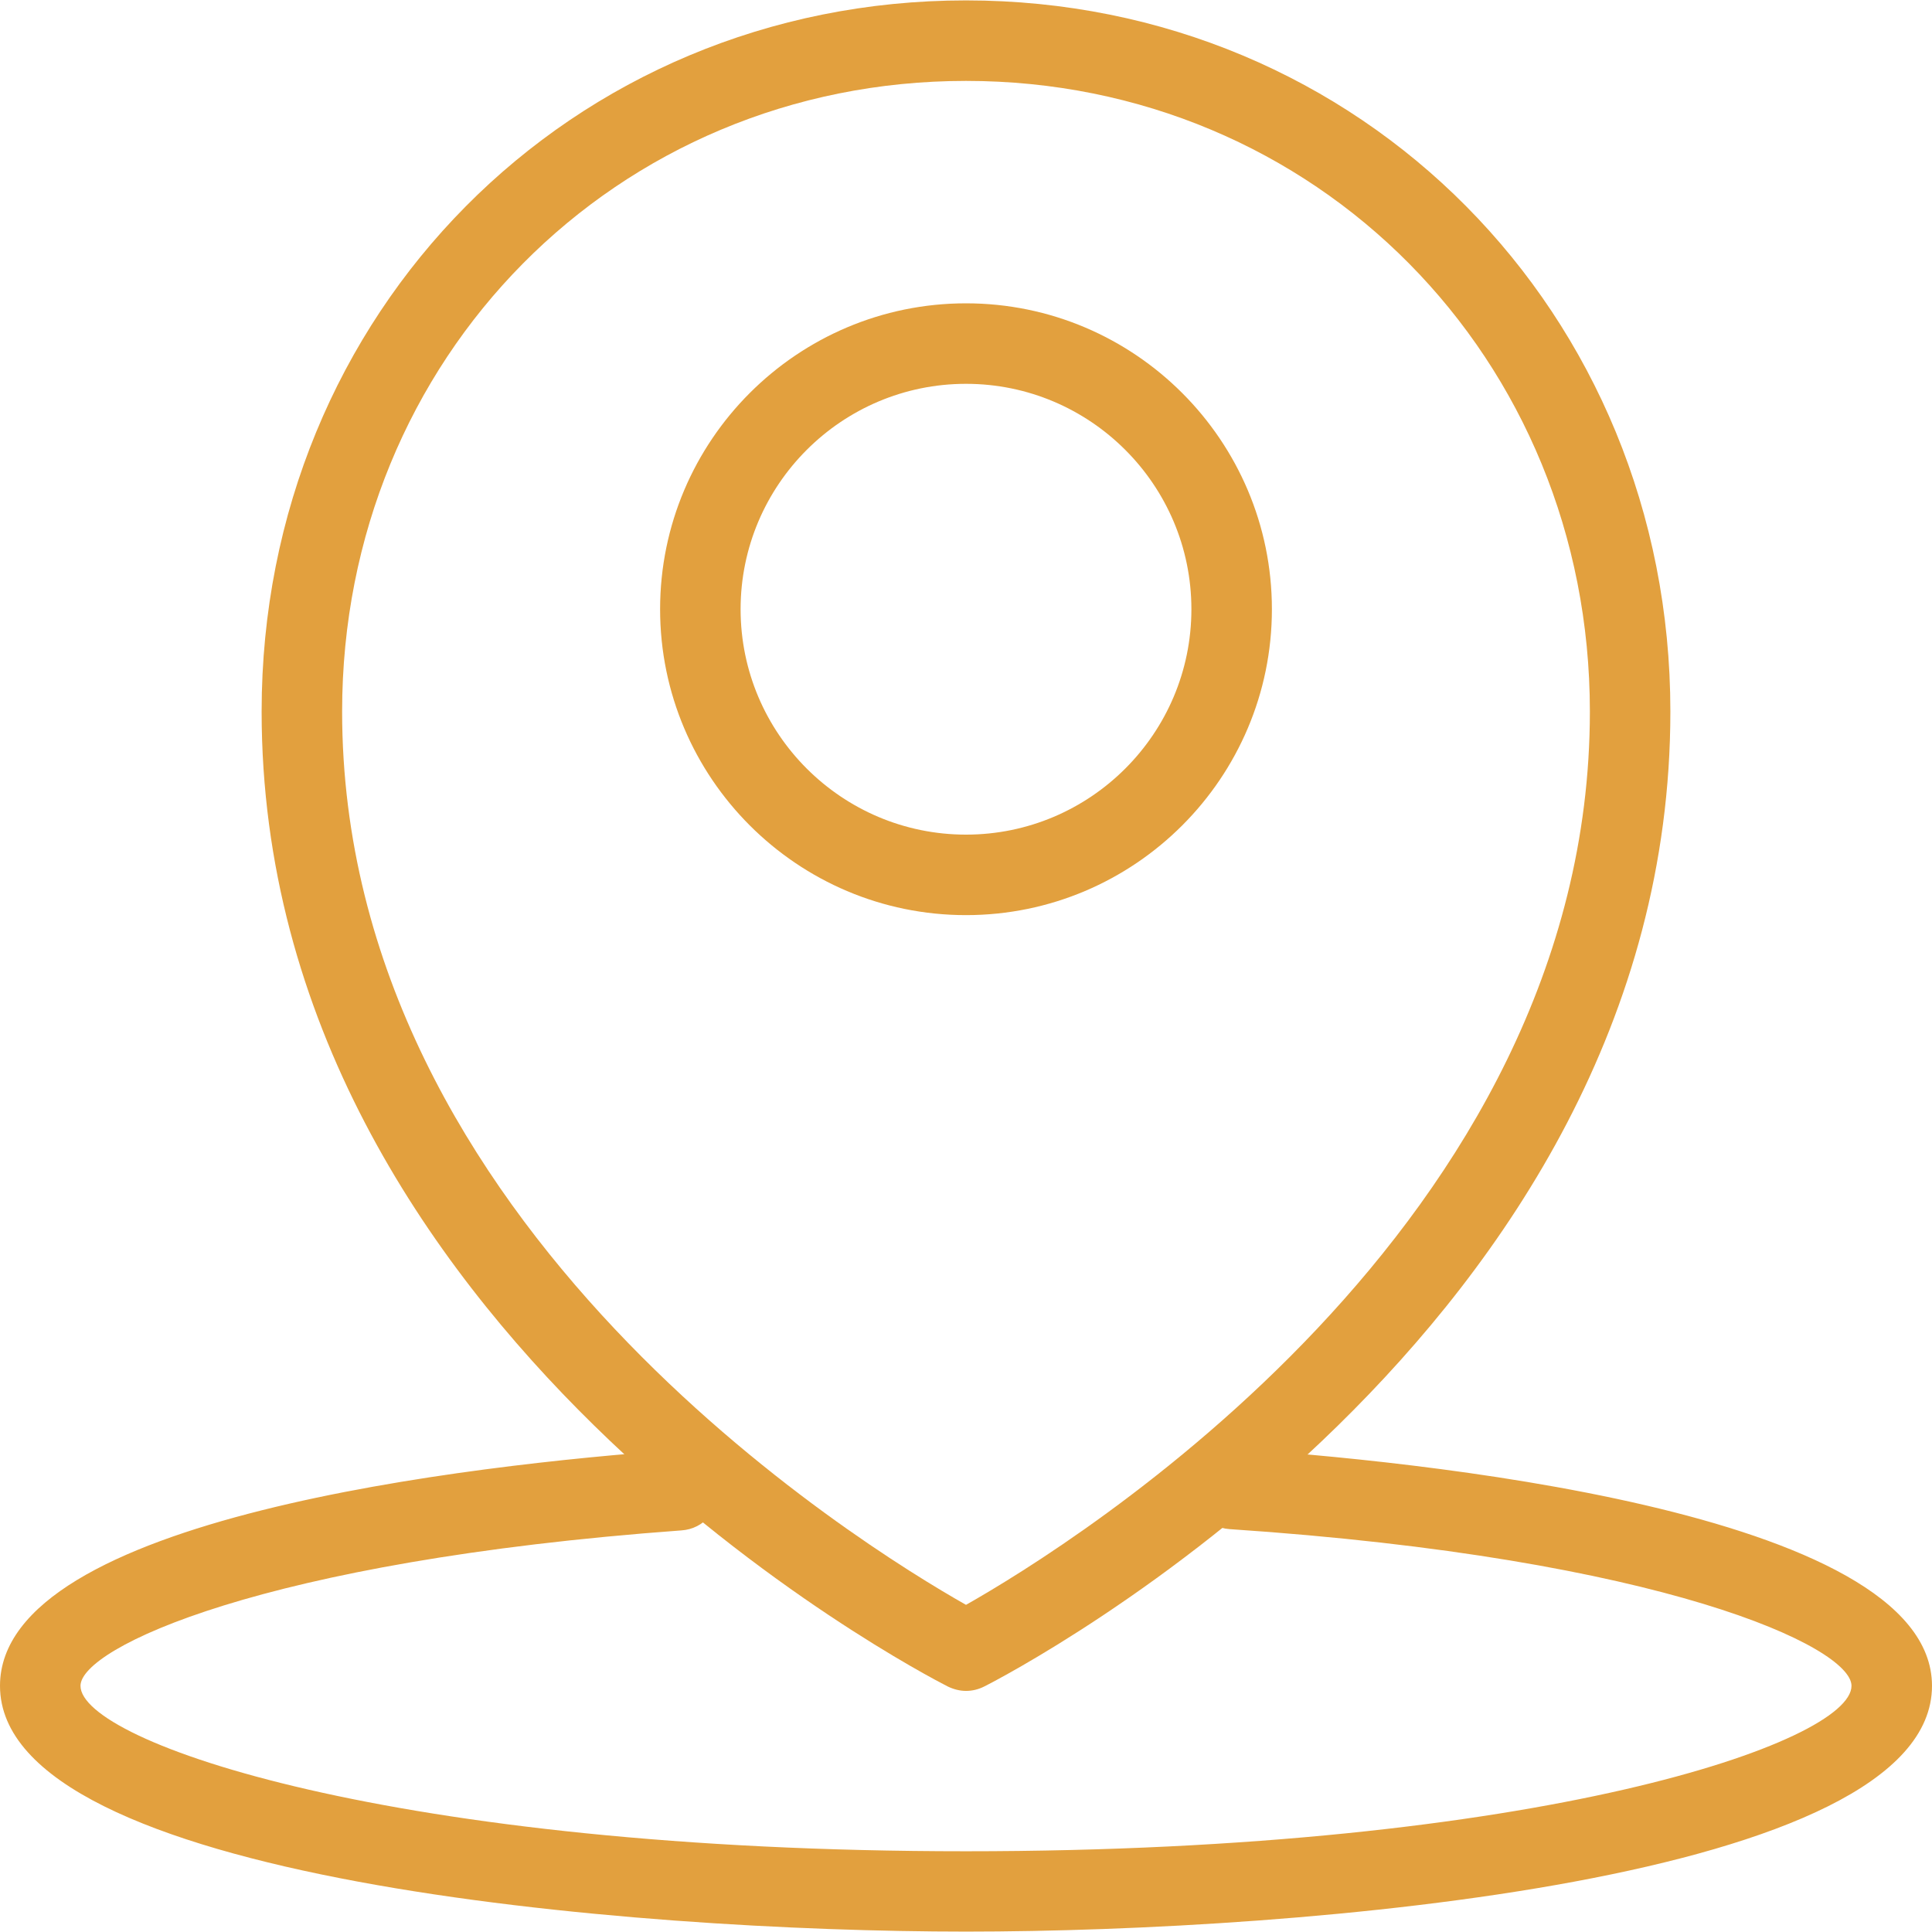
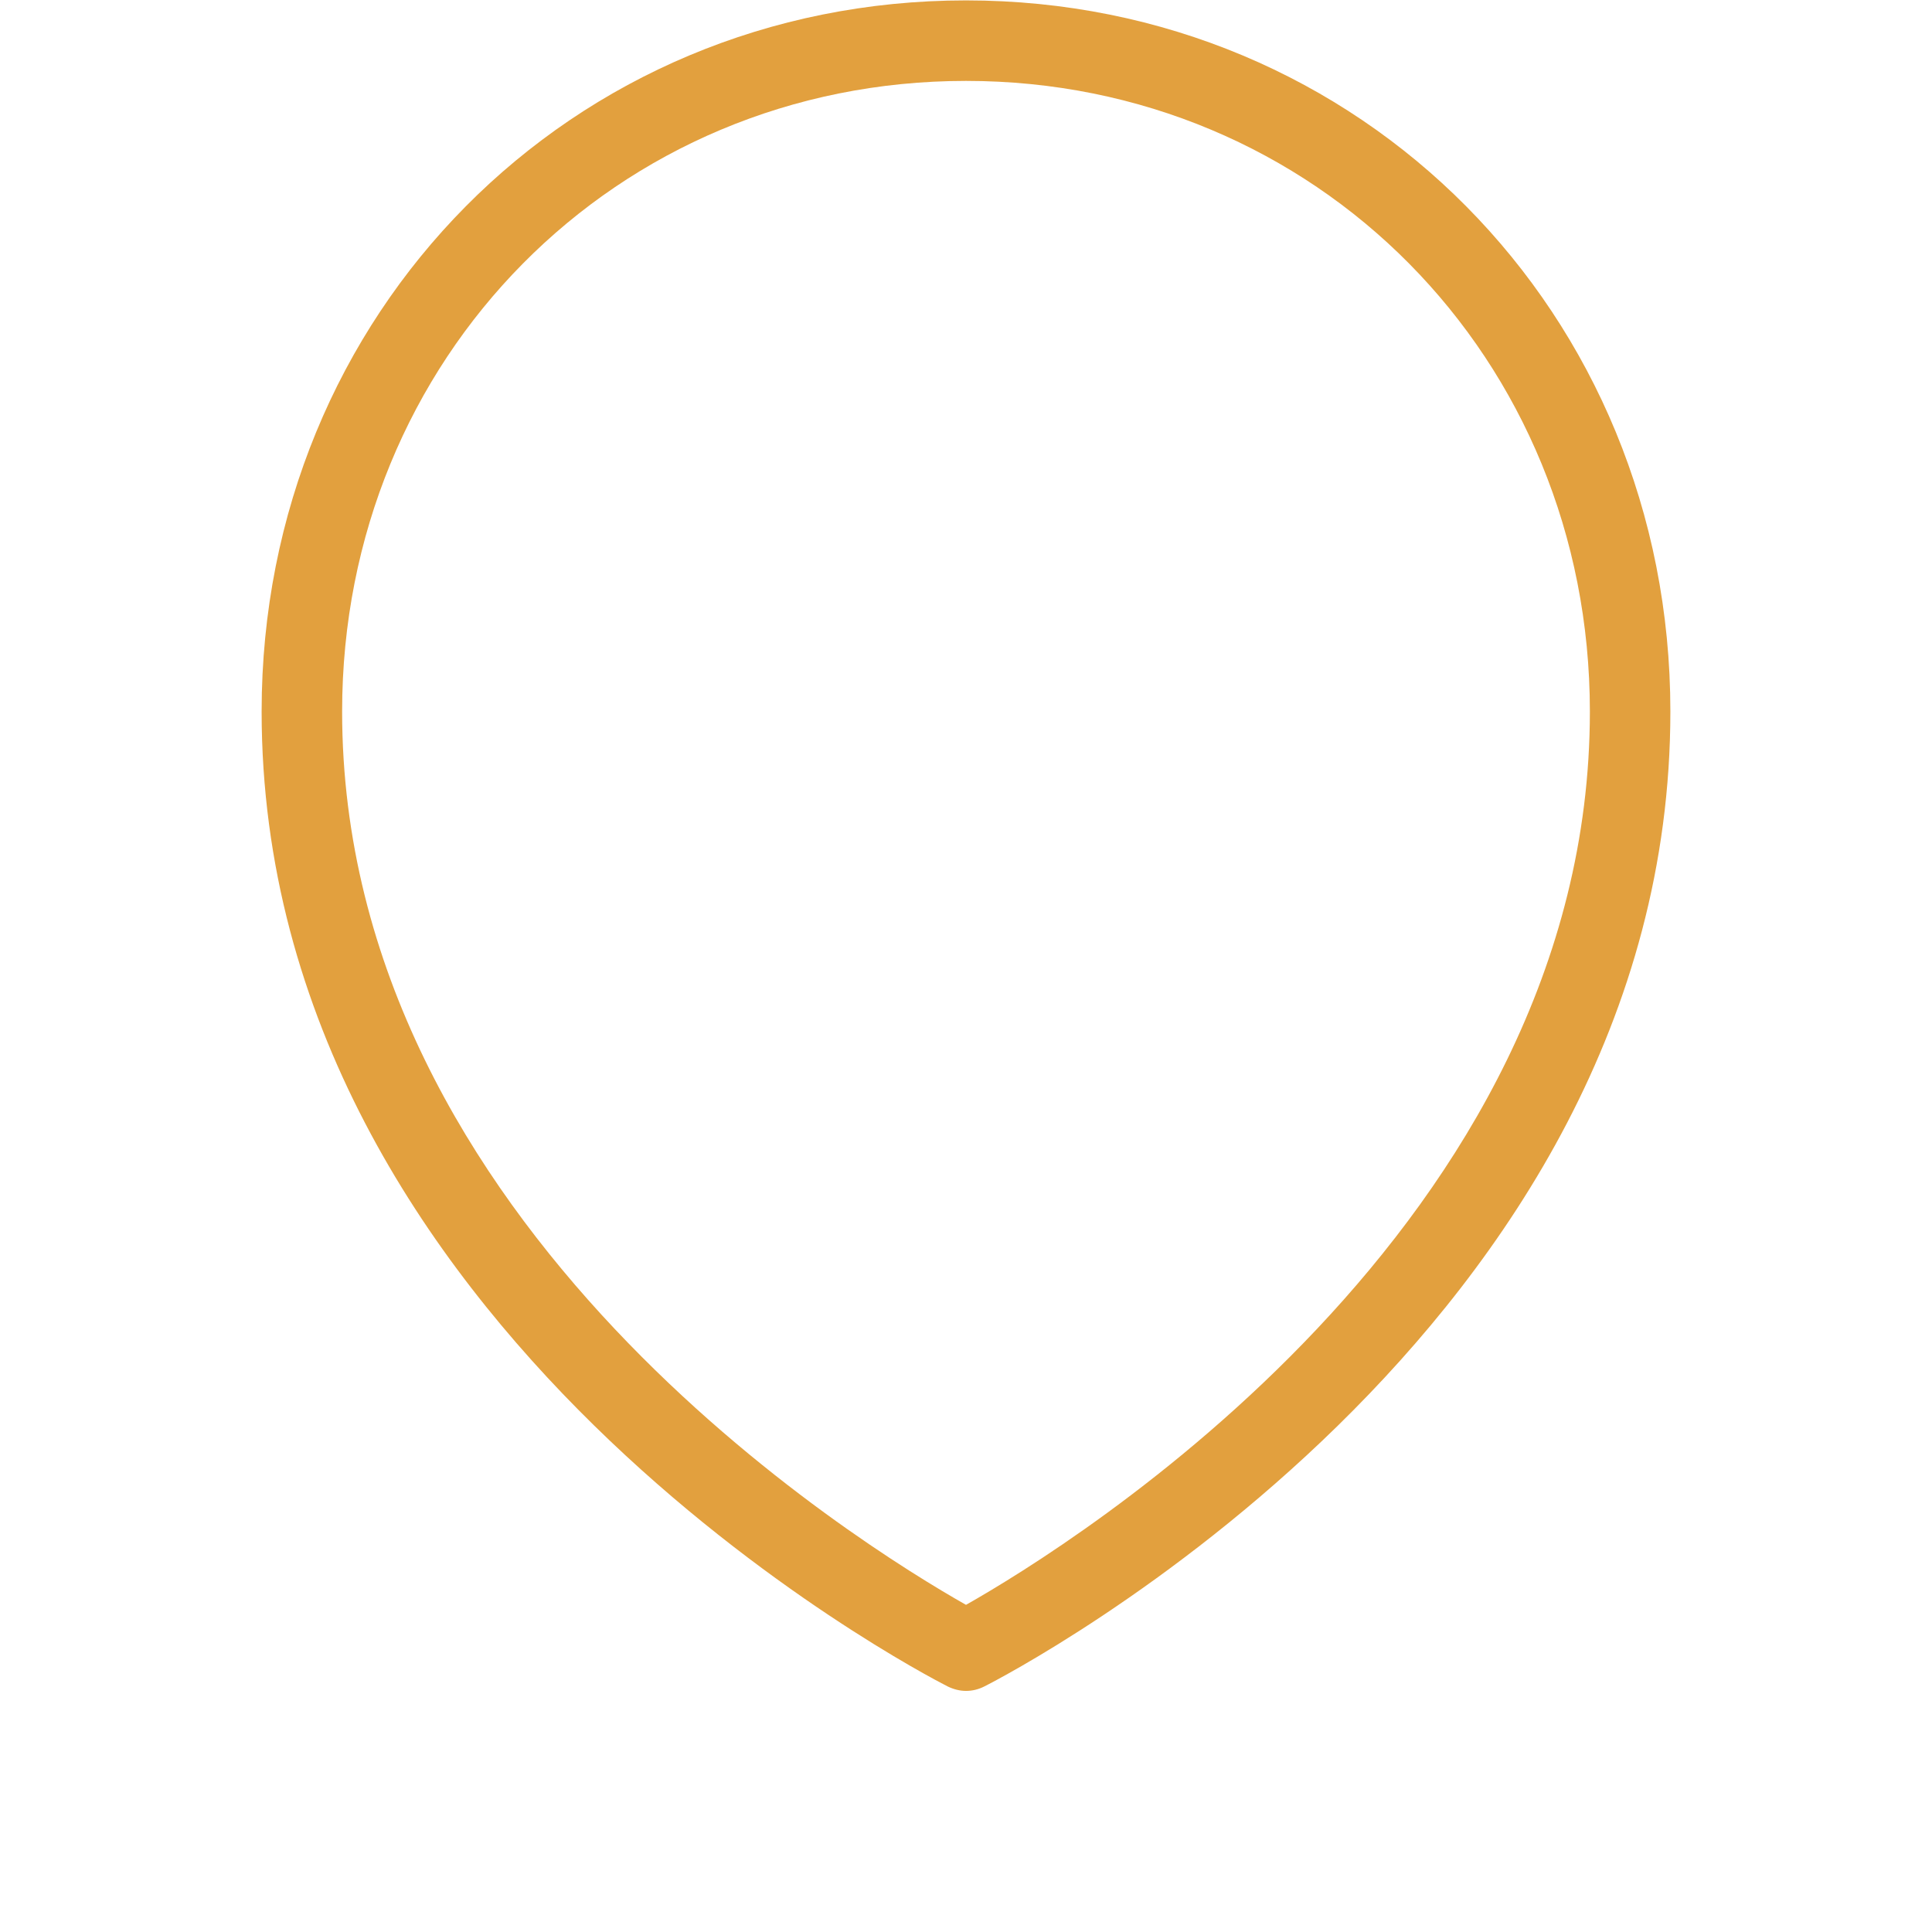
<svg xmlns="http://www.w3.org/2000/svg" version="1.1" viewBox="0 0 96 96" x="0px" y="0px" aria-hidden="true" width="96px" height="96px" style="fill:url(#CerosGradient_id1c9eaf1f4);">
  <defs>
    <linearGradient class="cerosgradient" data-cerosgradient="true" id="CerosGradient_id1c9eaf1f4" gradientUnits="userSpaceOnUse" x1="50%" y1="100%" x2="50%" y2="0%">
      <stop offset="0%" stop-color="#E2A03E" />
      <stop offset="100%" stop-color="#E2A03E" />
    </linearGradient>
    <linearGradient />
  </defs>
-   <path d="M48 95.98c-16.6 0-48-2.556-48-12.212 0-8.376 23.484-10.976 33.584-11.716 1.084-0.096 2.060 0.752 2.14 1.852s-0.752 2.068-1.86 2.14c-20.844 1.524-29.864 5.852-29.864 7.724 0 2.788 15.532 8.22 44 8.22s44-5.42 44-8.22c0-1.924-9.332-6.344-30.916-7.788-1.096-0.076-1.932-1.024-1.86-2.12s1.056-1.944 2.12-1.872c8.14 0.544 34.656 2.992 34.656 11.78 0 9.664-31.4 12.212-48 12.212z" fill="#000000" style="fill:url(#CerosGradient_id1c9eaf1f4);" />
  <path d="M48 84.020c-0.312 0-0.616-0.080-0.908-0.22-1.4-0.712-34.092-17.72-34.092-48.448 0-19.812 15.376-35.332 35-35.332s35 15.52 35 35.332c0 30.74-32.7 47.748-34.092 48.448-0.292 0.148-0.596 0.22-0.908 0.22zM48 4.020c-17.384 0-31 13.764-31 31.332 0 25.584 25.788 41.44 31 44.392 5.208-2.948 31-18.852 31-44.392 0-17.568-13.616-31.332-31-31.332z" fill="#000000" style="fill:url(#CerosGradient_id1c9eaf1f4);" />
-   <path d="M48 45.472c-8.384 0-15.2-6.82-15.2-15.2 0-8.384 6.816-15.2 15.2-15.2s15.2 6.82 15.2 15.2c0 8.38-6.816 15.2-15.2 15.2zM48 19.072c-6.176 0-11.2 5.024-11.2 11.2s5.024 11.2 11.2 11.2 11.2-5.024 11.2-11.2-5.024-11.2-11.2-11.2z" fill="#000000" style="fill:url(#CerosGradient_id1c9eaf1f4);" />
</svg>